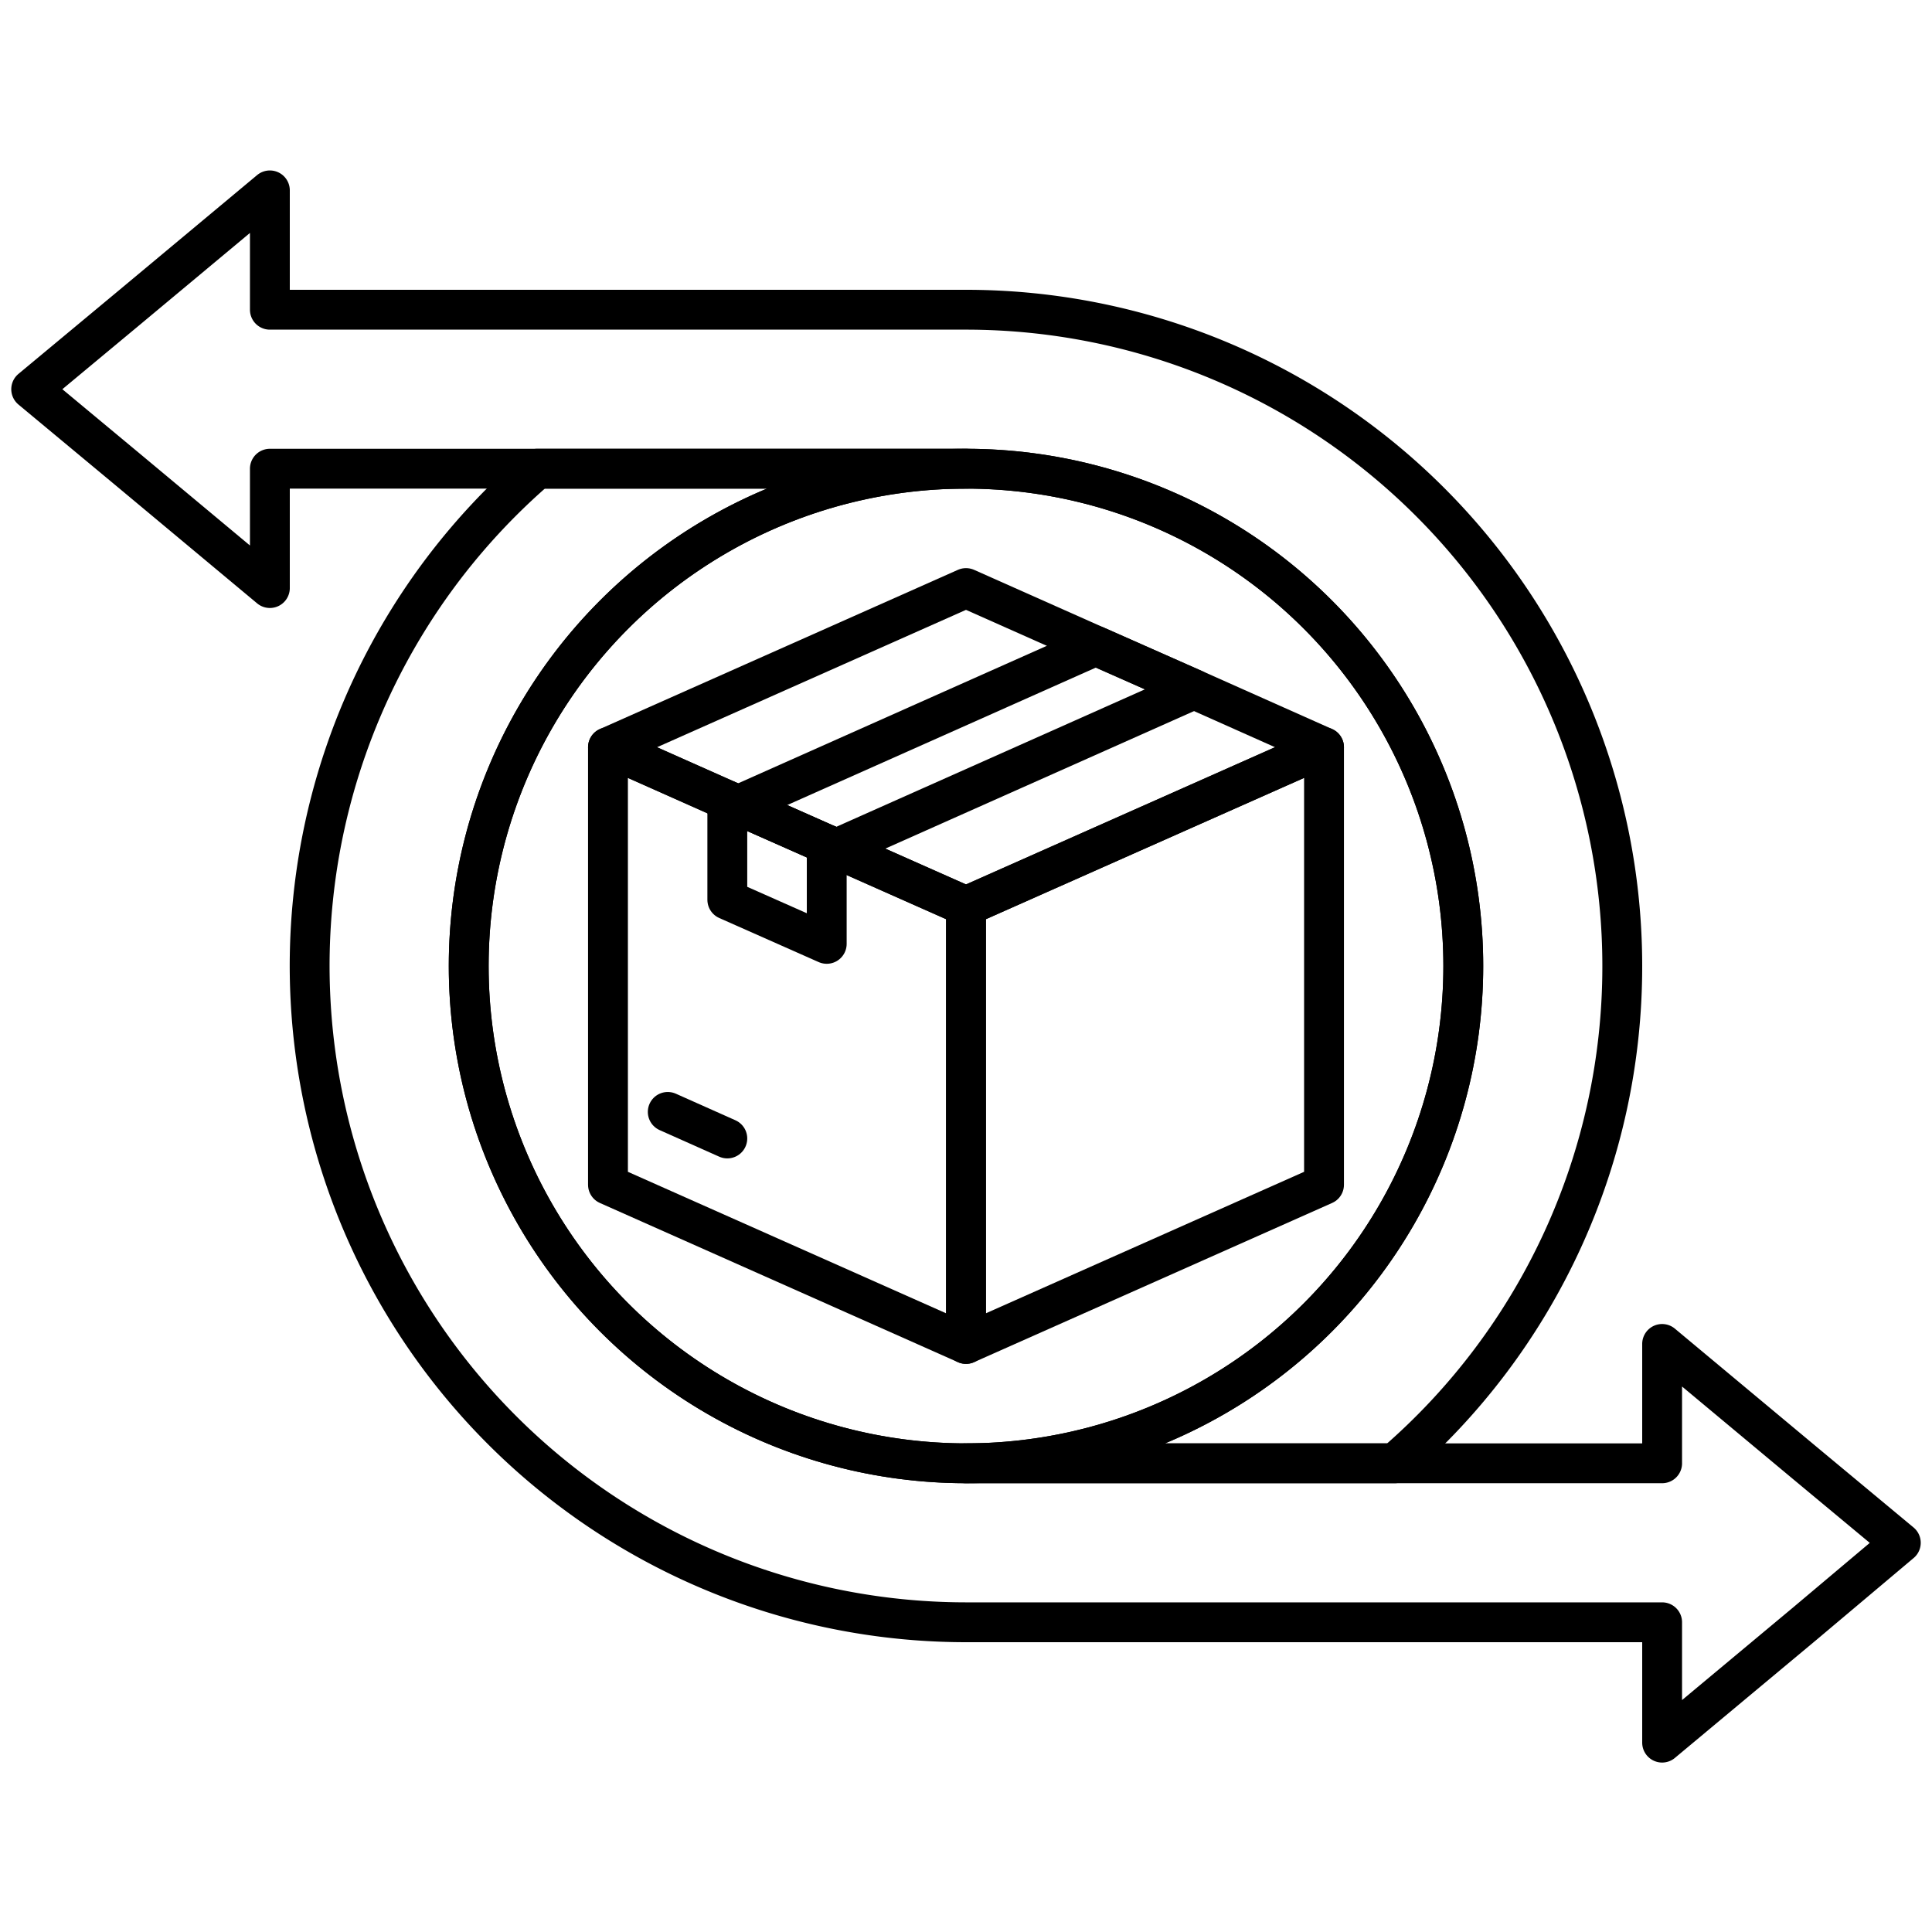
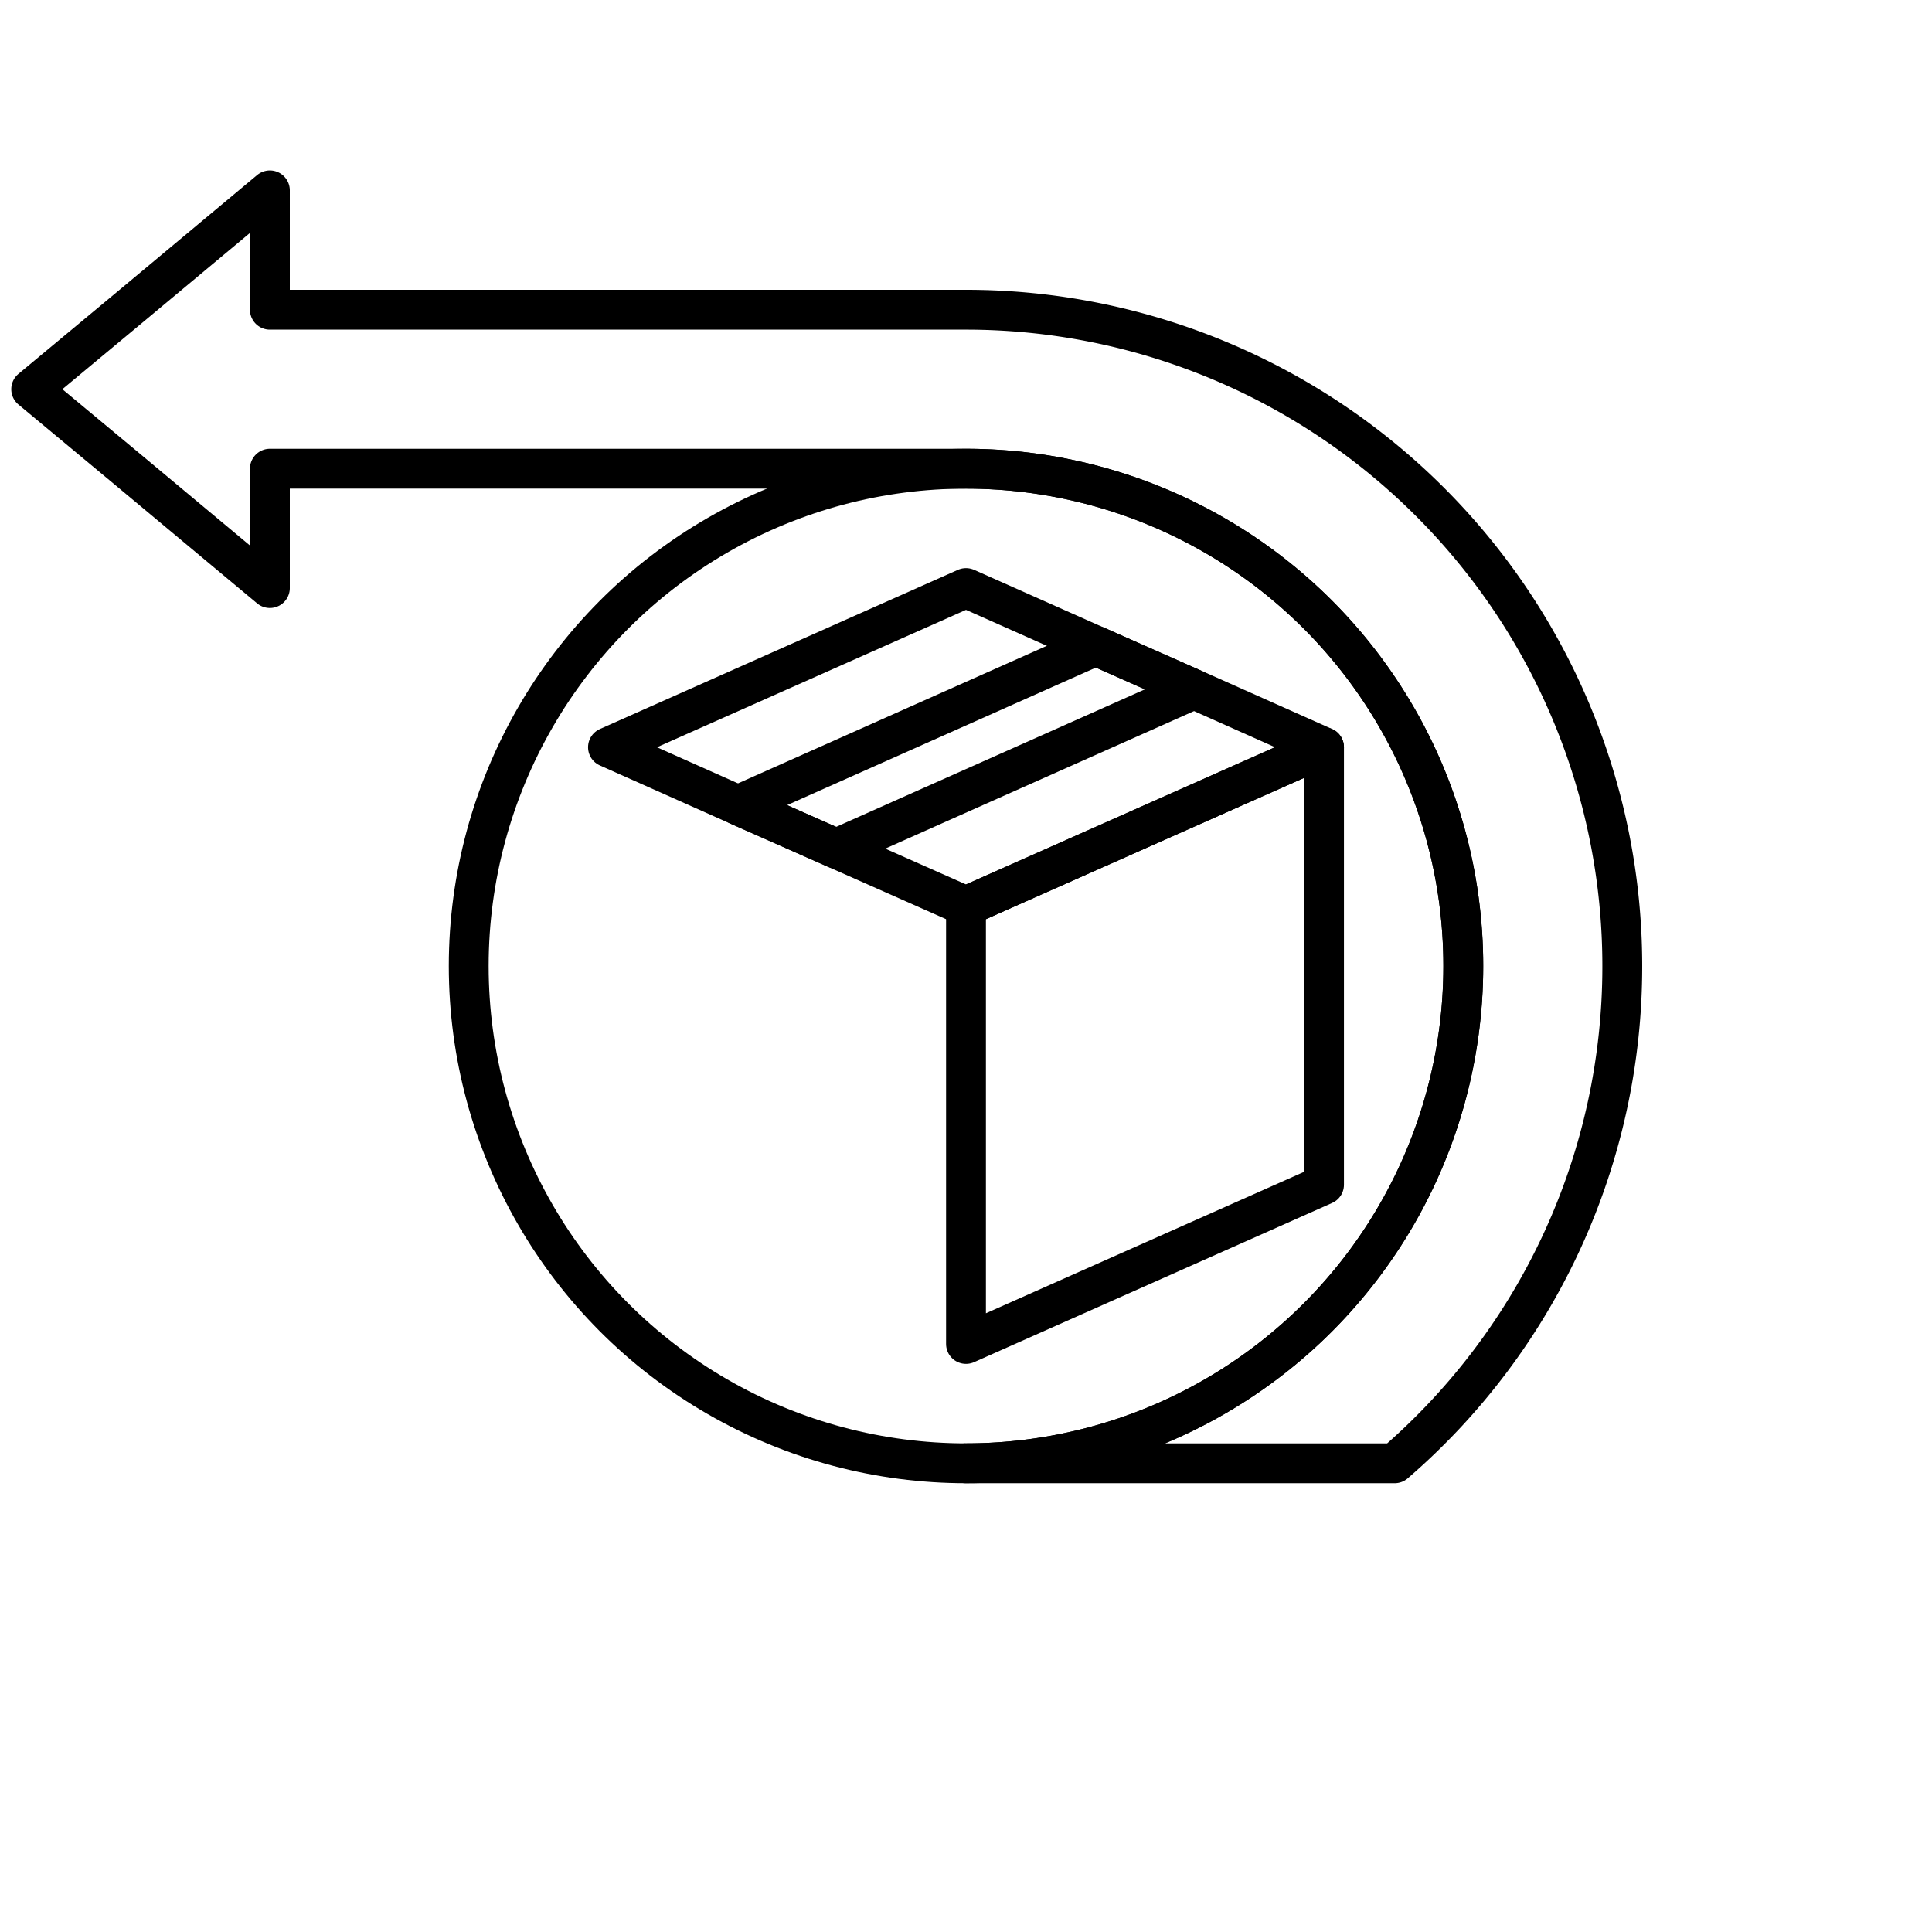
<svg xmlns="http://www.w3.org/2000/svg" id="Layer_1" data-name="Layer 1" viewBox="0 0 96 96">
  <defs>
    <style>.cls-1{fill:none;stroke:#000;stroke-linecap:round;stroke-linejoin:round;stroke-width:1.98px;}</style>
  </defs>
  <title>transfer, arrows, return, box, package, logistic, shipping, delivery</title>
-   <polygon class="cls-1" points="48 45.03 48 66.78 30.21 58.87 30.21 37.13 48 45.03" />
-   <line class="cls-1" x1="36.14" y1="56.57" x2="33.18" y2="55.25" />
  <polygon class="cls-1" points="65.79 37.13 65.79 58.87 48 66.78 48 45.03 65.79 37.13" />
  <polygon class="cls-1" points="65.79 37.13 48 45.03 41.55 42.17 36.67 40.01 30.21 37.13 48 29.22 54.45 32.09 59.33 34.25 65.79 37.13" />
  <polygon class="cls-1" points="59.33 34.25 41.55 42.17 36.67 40.01 54.45 32.09 59.33 34.25" />
-   <polyline class="cls-1" points="41.08 41.96 41.08 46.9 36.14 44.71 36.14 39.77" />
  <circle class="cls-1" cx="48" cy="48" r="24.71" />
  <path class="cls-1" d="M80.61,48A32.59,32.59,0,0,1,69.3,72.71H48a24.71,24.71,0,0,0,0-49.42H13.41v5.93L6.3,23.29,1.55,19.34,6.3,15.39l7.11-5.93v5.93H48A32.61,32.61,0,0,1,80.61,48Z" />
-   <path class="cls-1" d="M94.45,76.66l-4.75,4-7.11,5.93V80.61H48A32.62,32.62,0,0,1,26.7,23.29H48a24.71,24.71,0,0,0,0,49.42H82.59V66.78l7.11,5.93Z" />
</svg>